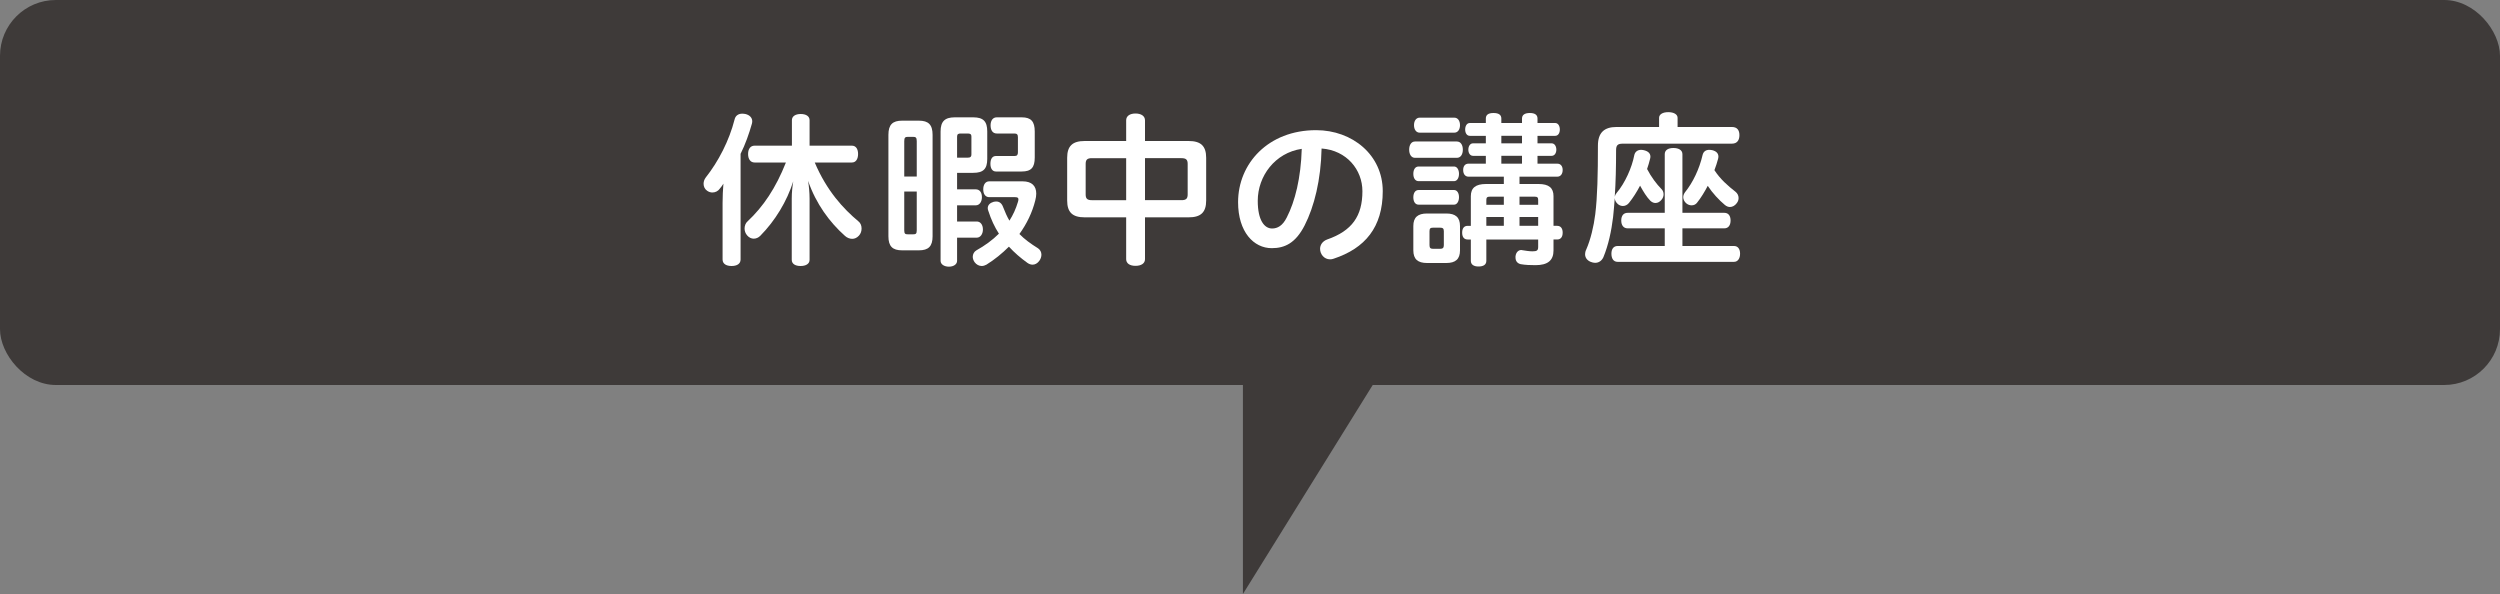
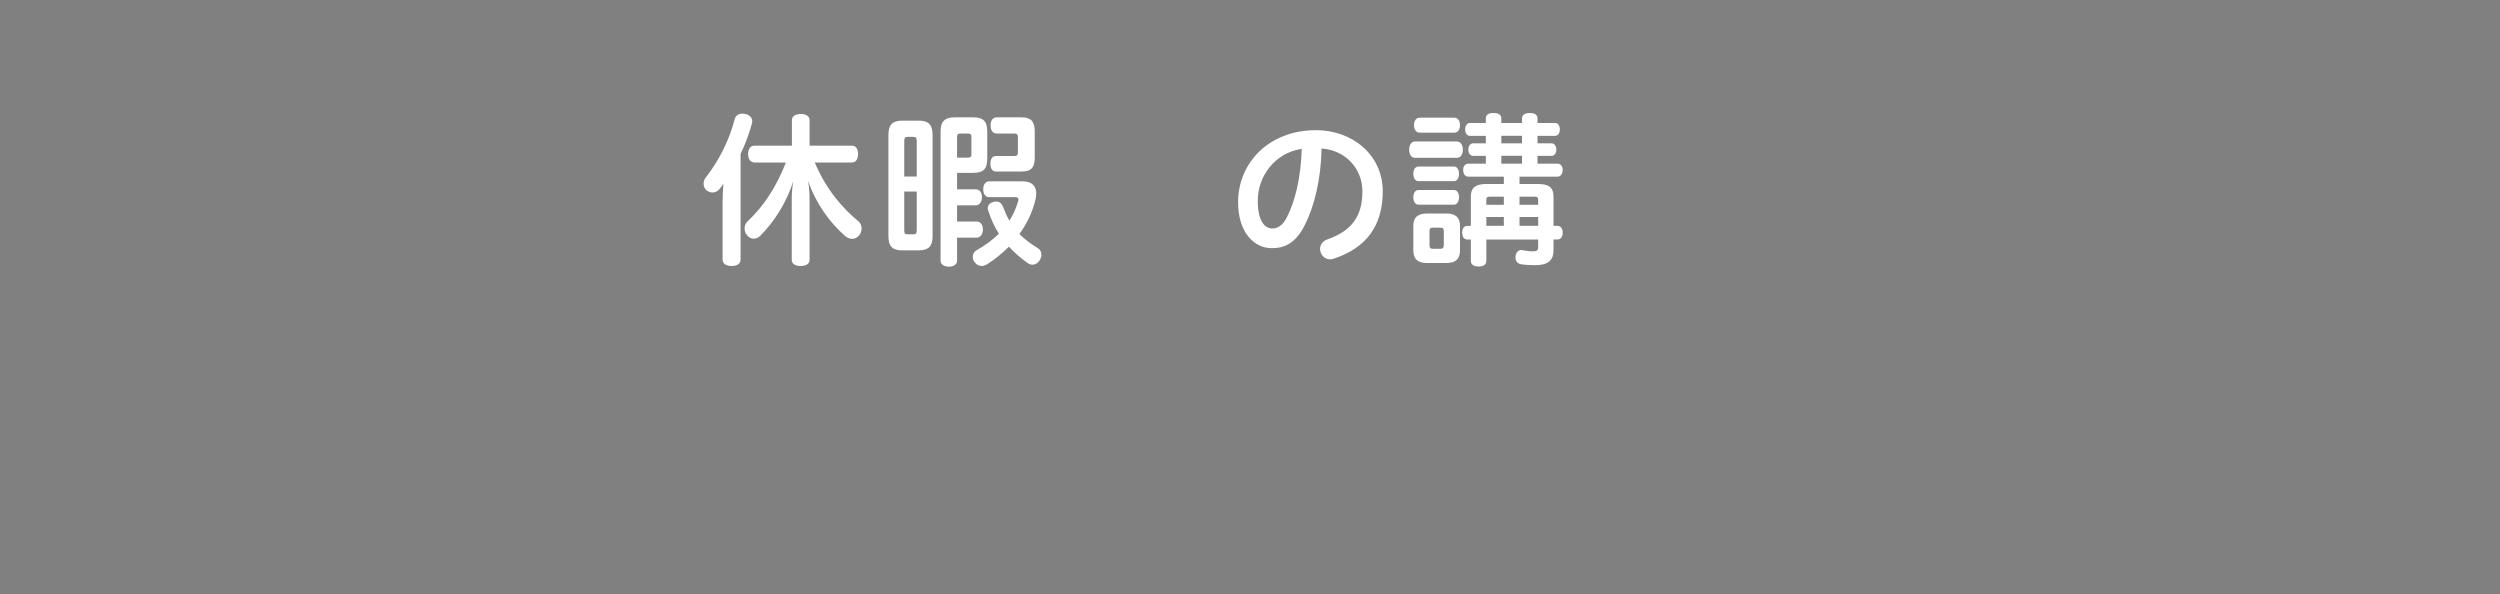
<svg xmlns="http://www.w3.org/2000/svg" id="_レイヤー_1" data-name="レイヤー 1" viewBox="0 0 300 71.28">
  <rect x="0" y="0" width="300" height="71.28" fill="#808080" stroke="none" />
  <defs>
    <style>
      .cls-1 {
        fill: #fff;
      }

      .cls-2 {
        fill: #3e3a39;
      }
    </style>
  </defs>
  <g>
-     <rect class="cls-2" width="300" height="46.2" rx="6.7" ry="6.7" />
    <path class="cls-1" d="m86.71,24.36c0-.8.04-1.6.1-2.32-.12.2-.26.4-.42.58-.2.3-.54.48-.9.48-.2,0-.42-.06-.62-.2-.28-.18-.44-.5-.44-.84,0-.26.08-.52.26-.76,1.52-1.92,2.82-4.44,3.46-6.96.1-.46.46-.7.92-.7.12,0,.24.02.38.04.5.12.82.44.82.88,0,.1-.02.18-.04.28-.34,1.2-.78,2.46-1.36,3.62v12.68c0,.52-.44.78-1.08.78s-1.08-.26-1.08-.78v-6.78Zm3.84-4.86c-.5,0-.78-.42-.78-1.02s.28-1,.78-1h4.48v-3.06c0-.48.44-.74,1.06-.74s1.06.26,1.06.74v3.06h5.08c.48,0,.74.4.74,1s-.26,1.02-.74,1.02h-4.46c1.44,3.4,3.44,5.56,5.24,7.06.26.2.38.52.38.86,0,.32-.1.62-.32.86-.24.26-.52.38-.8.38-.3,0-.62-.12-.88-.36-1.82-1.62-3.46-3.82-4.42-6.6.1.6.18,1.4.18,2.16v7.32c0,.48-.44.74-1.08.74s-1.06-.26-1.06-.74v-7.32c0-.8.08-1.48.18-2.1-.76,2.4-2.16,4.72-3.96,6.54-.22.22-.5.34-.78.34s-.56-.12-.8-.4c-.2-.24-.3-.52-.3-.82,0-.32.12-.66.36-.86,1.88-1.76,3.38-3.98,4.6-7.06h-3.76Z" />
-     <path class="cls-1" d="m111.91,28.36c0,1.2-.5,1.68-1.64,1.68h-2.02c-1.14,0-1.64-.48-1.64-1.68v-12.18c0-1.22.5-1.7,1.64-1.7h2.02c1.14,0,1.64.48,1.64,1.7v12.18Zm-1.9-7.18v-4.24c0-.44-.12-.52-.46-.52h-.58c-.34,0-.46.08-.46.52v4.24h1.5Zm-1.5,1.8v4.66c0,.42.12.48.46.48h.58c.34,0,.46-.06.46-.48v-4.66h-1.5Zm6.34,3.6h2.36c.44,0,.74.38.74.96,0,.54-.3.98-.74.98h-2.36v2.78c0,.42-.42.7-.98.7s-1-.28-1-.7v-15.52c0-1.22.52-1.7,1.7-1.7h2.22c1.2,0,1.68.48,1.68,1.7v3.28c0,1.22-.48,1.68-1.68,1.68h-1.94v1.98h2.24c.46,0,.74.36.74.94,0,.54-.28.98-.74.98h-2.24v1.94Zm1.26-7.66c.3,0,.46-.08.46-.4v-2.12c0-.32-.16-.38-.46-.38h-.82c-.28,0-.44.06-.44.38v2.52h1.26Zm6.6,2.84c1.12,0,1.64.56,1.64,1.48,0,.24-.04.52-.12.82-.36,1.44-1.02,2.8-1.9,4.02.6.62,1.34,1.16,2.24,1.72.26.18.4.46.4.76,0,.24-.08.5-.24.72-.24.34-.54.48-.82.48-.22,0-.42-.08-.6-.2-.84-.6-1.58-1.24-2.24-1.96-.8.8-1.7,1.54-2.7,2.16-.18.1-.38.16-.56.16-.32,0-.64-.16-.86-.46-.14-.2-.22-.44-.22-.64,0-.32.16-.62.44-.78,1-.56,1.92-1.22,2.7-2-.52-.8-.94-1.7-1.28-2.76-.04-.1-.06-.2-.06-.3,0-.38.28-.64.7-.76.12-.02.22-.04.32-.04.38,0,.66.22.82.66.24.62.48,1.16.76,1.64.44-.68.78-1.44,1.02-2.24.04-.12.06-.22.06-.32,0-.2-.12-.26-.42-.26h-3.08c-.46,0-.72-.38-.72-.94s.26-.96.72-.96h4Zm-3.2-1.18c-.42,0-.66-.36-.66-.92,0-.6.24-.94.66-.94h2.24c.3,0,.4-.14.4-.44v-1.82c0-.32-.12-.44-.42-.44h-2.12c-.48,0-.74-.38-.74-.98,0-.56.26-.96.74-.96h3c1.12,0,1.56.5,1.56,1.7v3.12c0,1.22-.44,1.68-1.56,1.68h-3.1Z" />
-     <path class="cls-1" d="m137.4,31.1c0,.5-.44.8-1.14.8s-1.12-.3-1.12-.8v-5.02h-4.98c-1.46,0-2.1-.6-2.1-2.02v-5.12c0-1.42.64-2.02,2.1-2.02h4.98v-2.48c0-.52.44-.82,1.12-.82s1.14.3,1.14.82v2.48h5.24c1.46,0,2.1.6,2.1,2.02v5.12c0,1.42-.64,2.02-2.1,2.02h-5.24v5.02Zm-6.38-12.12c-.54,0-.74.18-.74.68v3.68c0,.5.2.68.74.68h4.12v-5.04h-4.12Zm10.76,5.04c.54,0,.74-.18.74-.68v-3.68c0-.5-.2-.68-.74-.68h-4.38v5.04h4.38Z" />
+     <path class="cls-1" d="m111.91,28.36c0,1.2-.5,1.68-1.64,1.68h-2.02c-1.14,0-1.64-.48-1.64-1.68v-12.18c0-1.22.5-1.7,1.64-1.7h2.02c1.14,0,1.64.48,1.64,1.7v12.18Zm-1.9-7.18v-4.24c0-.44-.12-.52-.46-.52h-.58c-.34,0-.46.08-.46.52v4.24h1.5Zm-1.5,1.8v4.66c0,.42.12.48.46.48h.58c.34,0,.46-.06.46-.48v-4.66h-1.5m6.34,3.6h2.36c.44,0,.74.38.74.96,0,.54-.3.98-.74.98h-2.36v2.78c0,.42-.42.7-.98.7s-1-.28-1-.7v-15.52c0-1.22.52-1.7,1.7-1.7h2.22c1.2,0,1.68.48,1.68,1.7v3.28c0,1.22-.48,1.68-1.68,1.68h-1.94v1.98h2.24c.46,0,.74.36.74.94,0,.54-.28.98-.74.98h-2.24v1.94Zm1.26-7.66c.3,0,.46-.08.46-.4v-2.12c0-.32-.16-.38-.46-.38h-.82c-.28,0-.44.06-.44.38v2.52h1.26Zm6.6,2.84c1.12,0,1.64.56,1.64,1.48,0,.24-.04.52-.12.82-.36,1.44-1.02,2.8-1.9,4.02.6.62,1.34,1.16,2.24,1.72.26.18.4.46.4.76,0,.24-.08.5-.24.72-.24.34-.54.48-.82.48-.22,0-.42-.08-.6-.2-.84-.6-1.58-1.24-2.24-1.96-.8.8-1.7,1.54-2.7,2.16-.18.1-.38.16-.56.16-.32,0-.64-.16-.86-.46-.14-.2-.22-.44-.22-.64,0-.32.16-.62.44-.78,1-.56,1.92-1.22,2.7-2-.52-.8-.94-1.7-1.28-2.76-.04-.1-.06-.2-.06-.3,0-.38.28-.64.7-.76.12-.02.22-.04.32-.04.38,0,.66.22.82.66.24.62.48,1.16.76,1.64.44-.68.78-1.44,1.02-2.24.04-.12.06-.22.06-.32,0-.2-.12-.26-.42-.26h-3.08c-.46,0-.72-.38-.72-.94s.26-.96.72-.96h4Zm-3.2-1.18c-.42,0-.66-.36-.66-.92,0-.6.24-.94.66-.94h2.24c.3,0,.4-.14.4-.44v-1.82c0-.32-.12-.44-.42-.44h-2.12c-.48,0-.74-.38-.74-.98,0-.56.26-.96.74-.96h3c1.12,0,1.56.5,1.56,1.7v3.12c0,1.22-.44,1.68-1.56,1.68h-3.1Z" />
    <path class="cls-1" d="m156.55,27.06c-1.08,2.1-2.36,2.72-3.94,2.72-2.16,0-4.04-1.94-4.04-5.52,0-4.64,3.62-8.64,9.36-8.64,4.36,0,8,2.98,8,7.32s-2.14,6.86-5.88,8.1c-.16.06-.3.08-.44.08-.72,0-1.2-.62-1.2-1.26,0-.44.26-.9.84-1.12,3-1.04,4.24-2.82,4.24-5.8,0-2.56-1.88-4.9-4.9-5.12-.08,3.76-.88,6.98-2.04,9.24Zm-5.62-2.96c0,2.34.8,3.32,1.72,3.32.64,0,1.26-.32,1.76-1.32,1-1.94,1.7-4.76,1.8-8.24-3.22.48-5.28,3.28-5.28,6.24Z" />
    <path class="cls-1" d="m169.8,18.94c-.46,0-.7-.44-.7-.98s.24-.98.7-.98h5.02c.48,0,.72.44.72.98s-.24.98-.72.98h-5.02Zm.44,2.8c-.44,0-.64-.4-.64-.88s.2-.88.64-.88h4.24c.38,0,.6.4.6.88s-.22.88-.6.88h-4.24Zm0,2.82c-.44,0-.64-.4-.64-.88s.2-.88.64-.88h4.24c.38,0,.6.38.6.86s-.22.9-.6.9h-4.24Zm4.96,5.48c0,1.06-.54,1.52-1.64,1.52h-2.32c-1.1,0-1.64-.46-1.64-1.52v-2.92c0-1.04.54-1.5,1.64-1.5h2.32c1.1,0,1.64.46,1.64,1.5v2.92Zm-4.84-14.12c-.42,0-.68-.38-.68-.9s.26-.9.68-.9h4.16c.42,0,.68.38.68.9s-.26.9-.68.9h-4.16Zm2.9,11.82c0-.34-.14-.42-.48-.42h-.78c-.34,0-.46.08-.46.42v1.68c0,.34.12.44.46.44h.78c.34,0,.48-.1.48-.44v-1.68Zm11.36-5.66c1.26,0,1.8.48,1.8,1.46v3.56h.44c.42,0,.66.3.66.82s-.24.82-.66.82h-.44v1.32c0,1.18-.68,1.76-2.16,1.76-.62,0-1.22-.02-1.78-.12-.34-.08-.62-.32-.62-.8v-.14c.06-.52.38-.76.7-.76.02,0,.06,0,.1.02.38.06.86.14,1.22.14.54,0,.7-.1.7-.52v-.9h-6.22v2.56c0,.44-.32.68-.94.68-.58,0-.92-.24-.92-.68v-2.56h-.38c-.42,0-.66-.28-.66-.82s.24-.82.66-.82h.38v-3.56c0-.98.56-1.46,1.82-1.46h2.14v-.88h-4.24c-.4,0-.64-.32-.64-.8s.24-.76.64-.76h2.08v-.94h-1.54c-.34,0-.56-.32-.56-.74s.22-.76.56-.76h1.54v-.9h-1.92c-.36,0-.56-.34-.56-.76s.2-.78.56-.78h1.92v-.54c0-.44.3-.66.92-.66s.94.22.94.66v.54h2.48v-.54c0-.44.34-.66.94-.66s.92.22.92.66v.54h2.12c.36,0,.56.36.56.78s-.2.76-.56.76h-2.12v.9h1.7c.34,0,.56.34.56.76s-.22.74-.56.74h-1.7v.94h2.38c.4,0,.64.3.64.76s-.24.8-.64.8h-4.54v.88h2.28Zm-4.16,1.52h-1.66c-.32,0-.44.08-.44.38v.6h2.1v-.98Zm0,2.44h-2.1v1.06h2.1v-1.06Zm2.18-8.84v-.9h-2.48v.9h2.48Zm0,2.44v-.94h-2.48v.94h2.48Zm1.94,4.94v-.6c0-.3-.12-.38-.44-.38h-1.8v.98h2.24Zm0,2.52v-1.06h-2.24v1.06h2.24Z" />
-     <path class="cls-1" d="m194.73,17.24c-.62,0-.8.2-.8.8,0,1.92-.04,3.84-.16,5.56.04-.16.1-.3.22-.44,1.02-1.2,1.84-3.06,2.12-4.52.08-.42.4-.66.82-.66.1,0,.22.02.32.04.52.12.8.38.8.78,0,.08-.02.18-.04.26-.1.4-.22.82-.36,1.22.48.94,1.16,1.84,1.72,2.4.18.18.26.4.26.64,0,.22-.08.46-.24.64-.2.26-.46.4-.74.4-.2,0-.4-.08-.6-.26-.44-.44-.86-1.12-1.24-1.82-.4.76-.84,1.46-1.34,2.08-.2.24-.46.36-.72.36-.22,0-.44-.08-.62-.24-.24-.22-.36-.48-.36-.72-.06.82-.12,1.58-.2,2.3-.2,1.66-.56,3.34-1.16,4.8-.2.44-.56.68-1,.68-.16,0-.34-.04-.54-.12-.42-.18-.66-.5-.66-.92,0-.16.04-.36.14-.56.52-1.18.9-2.78,1.08-4.22.26-2.12.32-4.8.32-8.24,0-1.56.76-2.24,2.22-2.24h5.12v-1.1c0-.42.44-.68,1.1-.68s1.12.26,1.12.68v1.1h6.52c.66,0,.9.42.9.98s-.24,1.02-.9,1.02h-13.1Zm13.36,12.28c.44,0,.72.34.72.92s-.28.98-.72.98h-13.98c-.48,0-.74-.38-.74-.98,0-.56.26-.92.74-.92h5.66v-2.12h-4.46c-.48,0-.76-.36-.76-.94s.28-.92.76-.92h4.46v-7.04c0-.48.4-.74,1.04-.74s1.08.26,1.08.74v7.04h5.04c.46,0,.74.34.74.92s-.28.94-.74.94h-5.04v2.12h6.2Zm-4.44-5.2c-.16.22-.4.32-.66.32-.22,0-.46-.08-.66-.26-.22-.2-.34-.46-.34-.72,0-.2.08-.42.22-.6.94-1.16,1.72-2.8,2.1-4.46.1-.42.4-.62.8-.62.12,0,.24.02.36.04.48.12.74.38.74.78,0,.08-.02.16-.04.26-.12.44-.26.9-.44,1.36.7,1.08,1.62,1.88,2.54,2.6.22.18.36.44.36.74,0,.2-.06.42-.22.62-.22.3-.52.46-.82.46-.2,0-.4-.08-.6-.24-.7-.58-1.5-1.44-2.06-2.3-.38.72-.8,1.42-1.28,2.02Z" />
  </g>
-   <polyline class="cls-2" points="149.15 43.76 149.15 71.28 166.85 42.78" />
</svg>